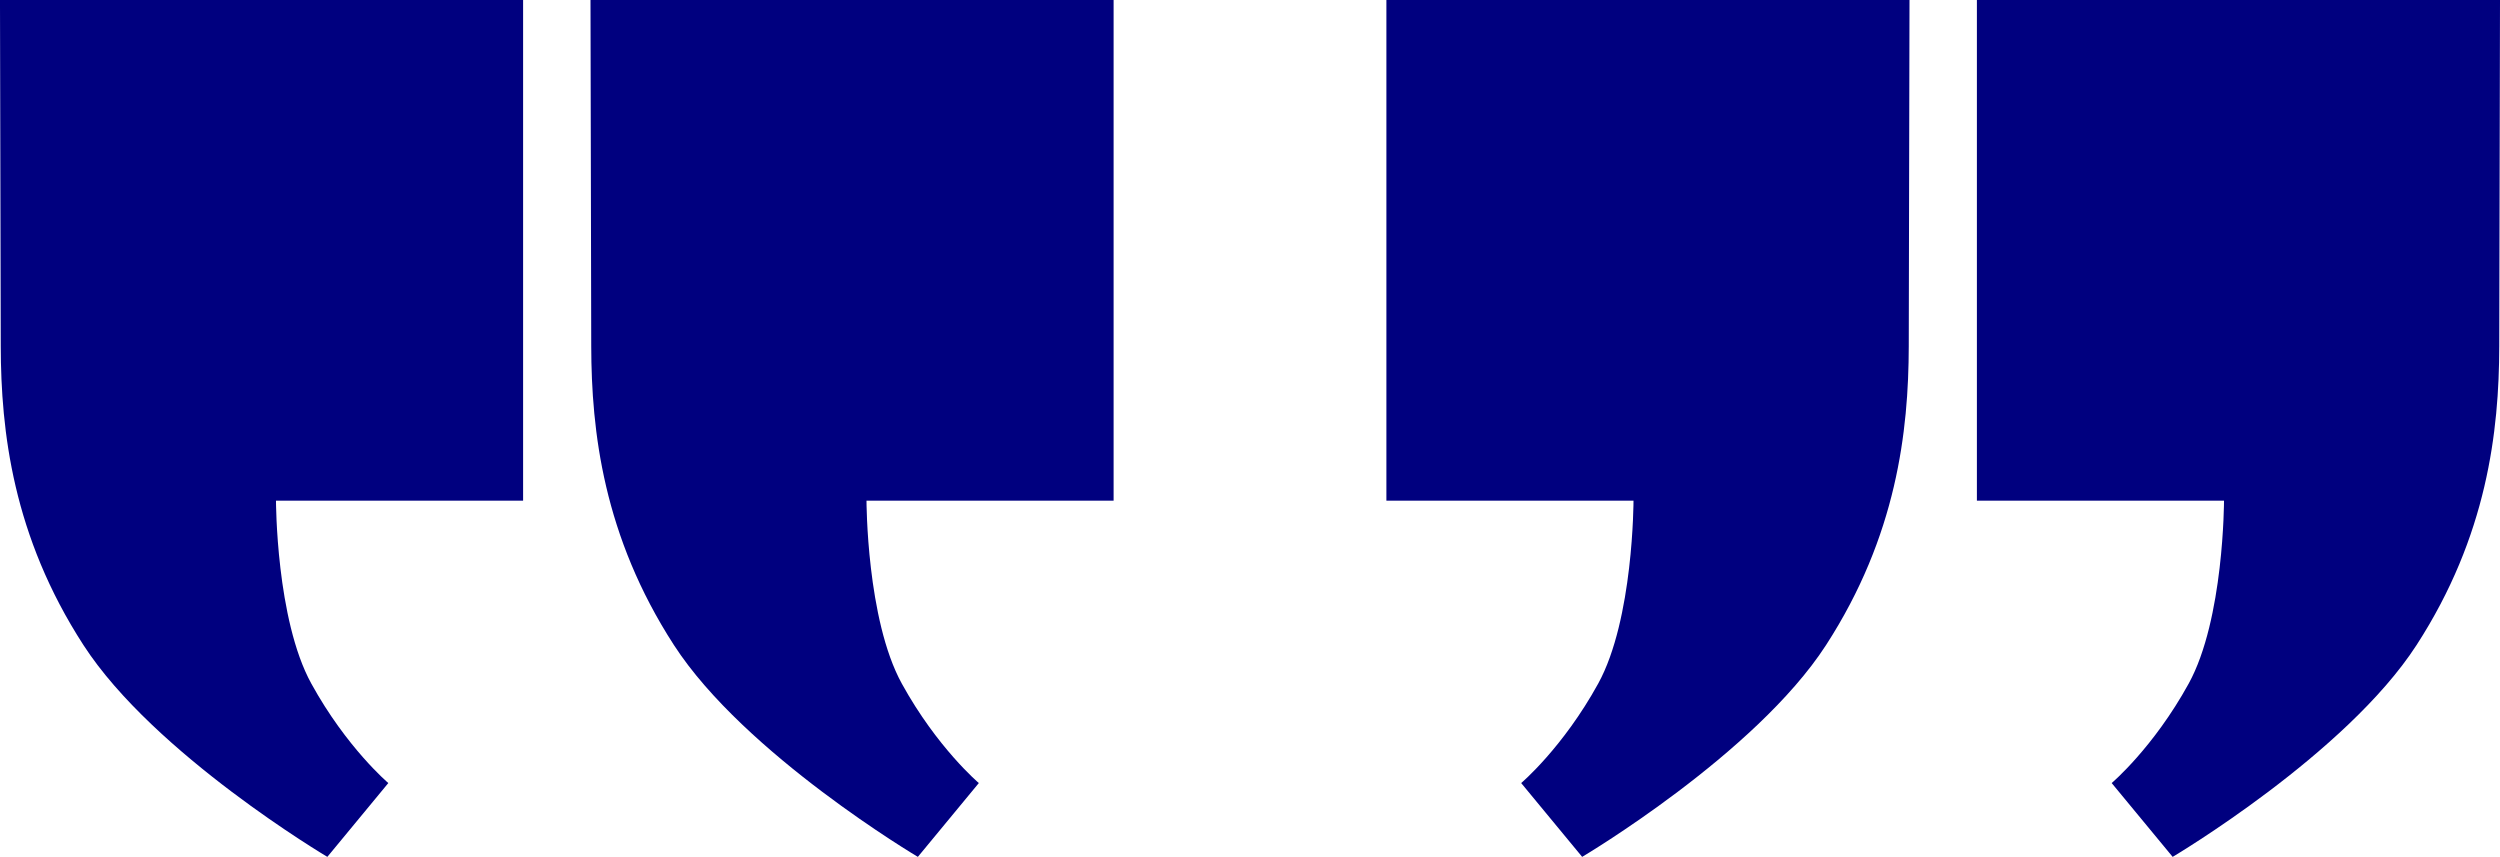
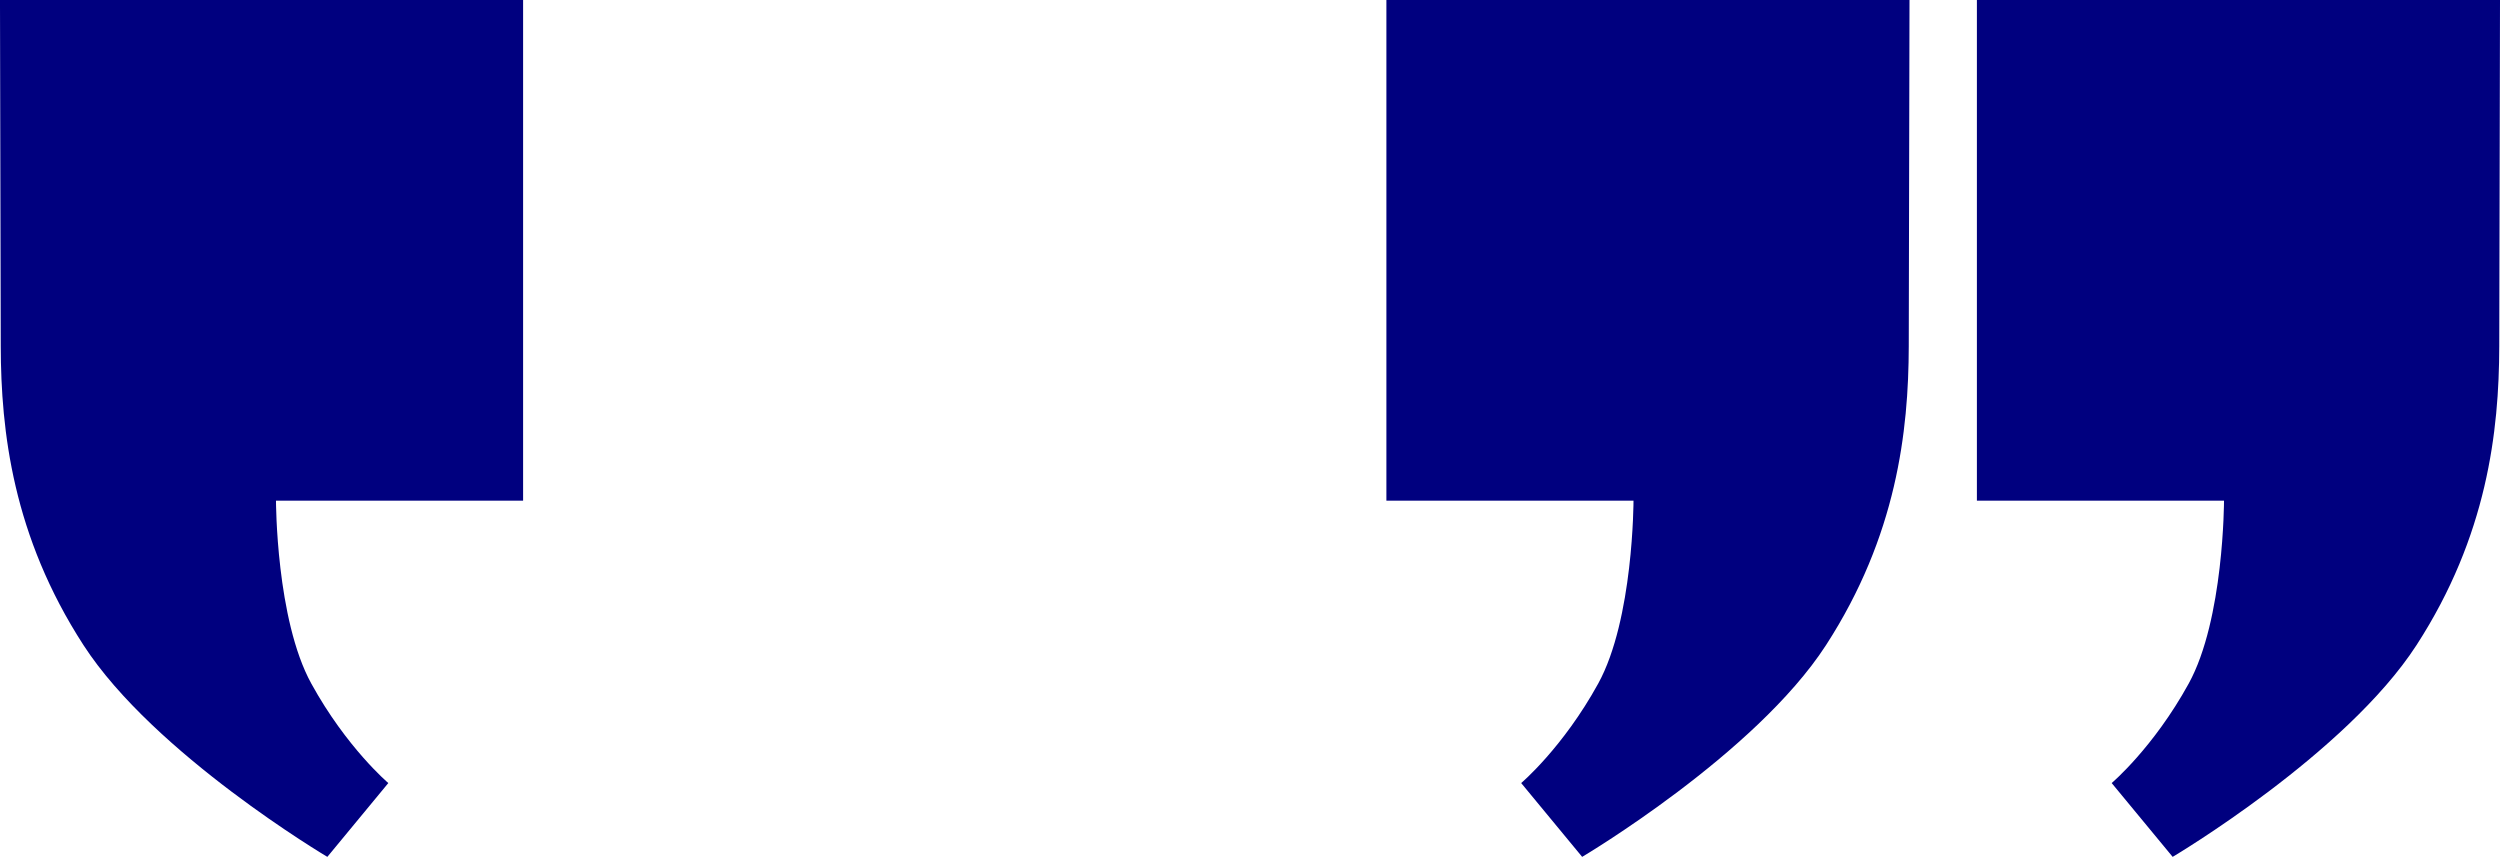
<svg xmlns="http://www.w3.org/2000/svg" width="1112.857" height="381.429">
  <title>Blue quotation marks</title>
  <g>
    <title>Layer 1</title>
    <g id="layer1">
      <path fill="#00007f" id="path3598" d="m-0.005,0l232.86,0l0,222.857l-110,0c0,0 0,52.857 15.72,81.429c15.71,28.571 34.28,44.285 34.28,44.285l-27.14,32.857c0,0 -77.14,-45.714 -108.57,-94.286c-31.43,-48.572 -36.73,-95.184 -36.81,-132.989l-0.34,-154.154l0,0z" />
-       <path fill="#00007f" d="m262.855,0l232.859,0l0,222.857l-109.999,0c0,0 0,52.857 15.71,81.429c15.72,28.571 34.29,44.285 34.29,44.285l-27.14,32.857c0,0 -77.15,-45.714 -108.58,-94.286c-31.42,-48.572 -36.73,-95.184 -36.81,-132.989l-0.33,-154.154l0,0z" id="path3642" />
      <g id="g3658">
        <path fill="#00007f" id="path3646" d="m1112.857,0l-232.857,0l0,222.857l110,0c0,0 0,52.857 -15.715,81.429c-15.714,28.571 -34.285,44.285 -34.285,44.285l27.143,32.857c0,0 77.142,-45.714 108.571,-94.286c31.429,-48.572 36.73,-95.184 36.811,-132.989l0.332,-154.154l0,0z" />
        <path fill="#00007f" d="m850,0l-232.857,0l0,222.857l110,0c0,0 0,52.857 -15.715,81.429c-15.714,28.571 -34.285,44.285 -34.285,44.285l27.143,32.857c0,0 77.142,-45.714 108.571,-94.286c31.429,-48.572 36.73,-95.184 36.811,-132.989l0.332,-154.154l0,0z" id="path3648" />
      </g>
    </g>
  </g>
</svg>